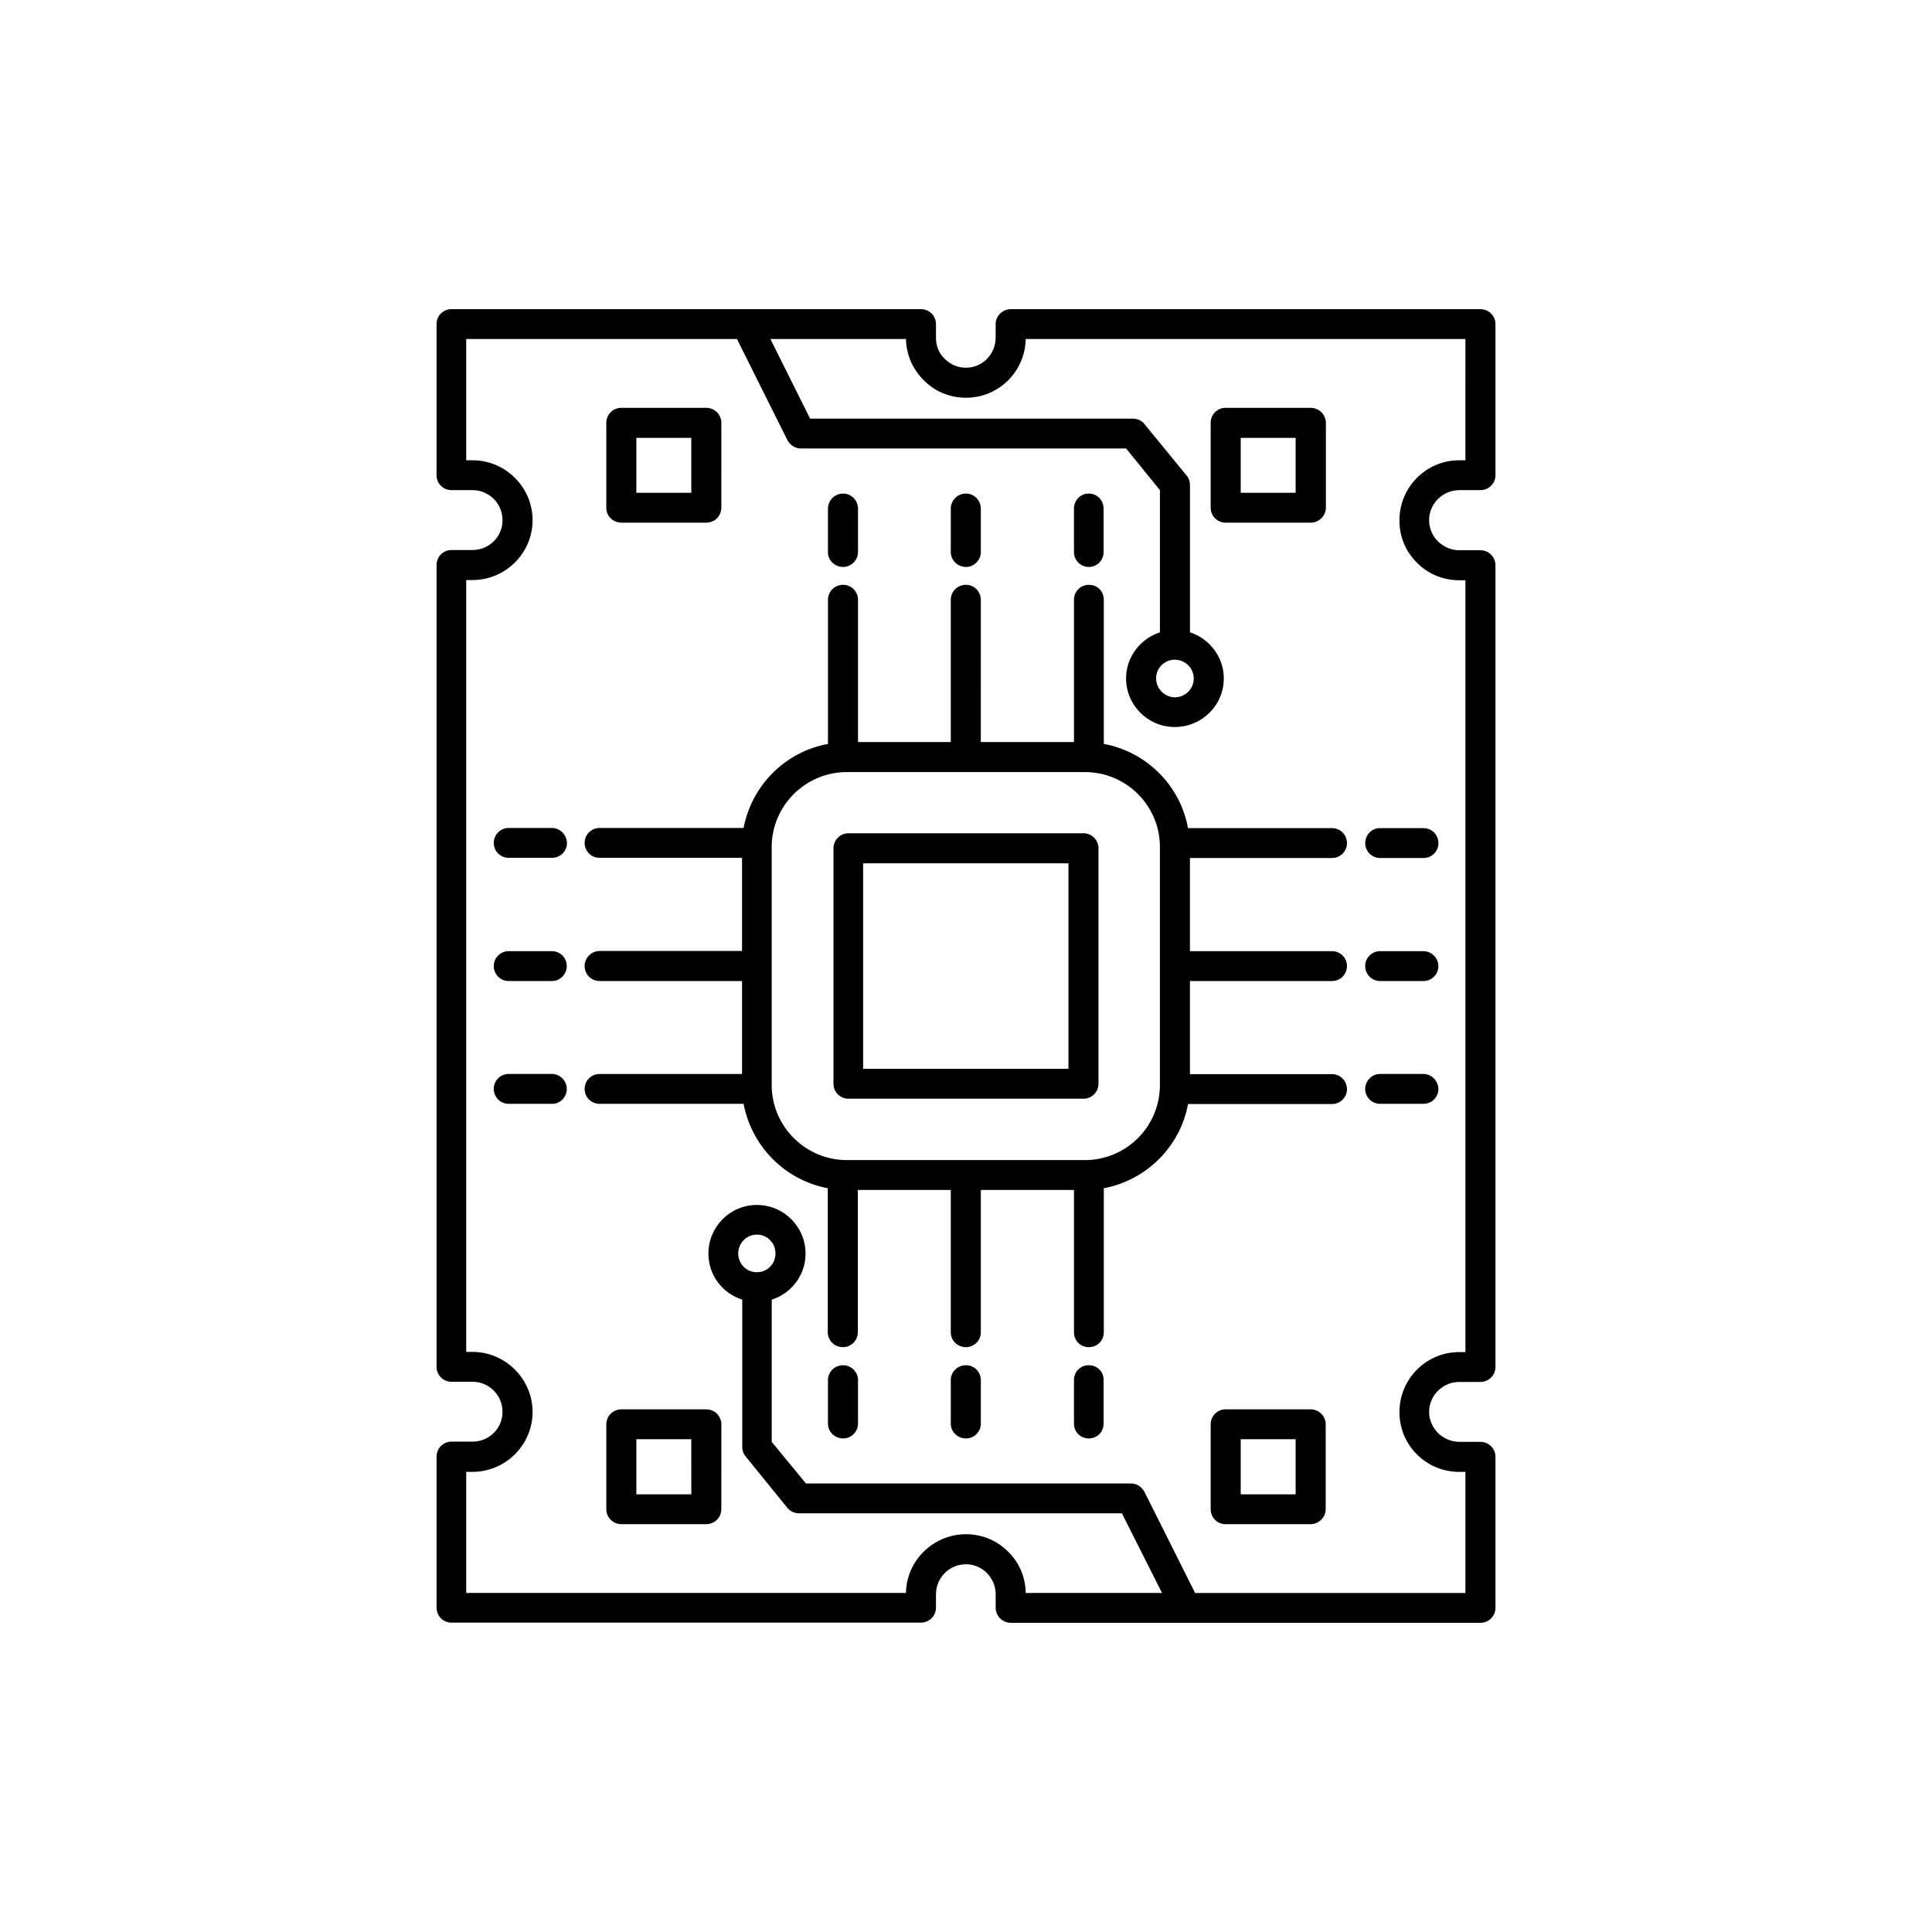
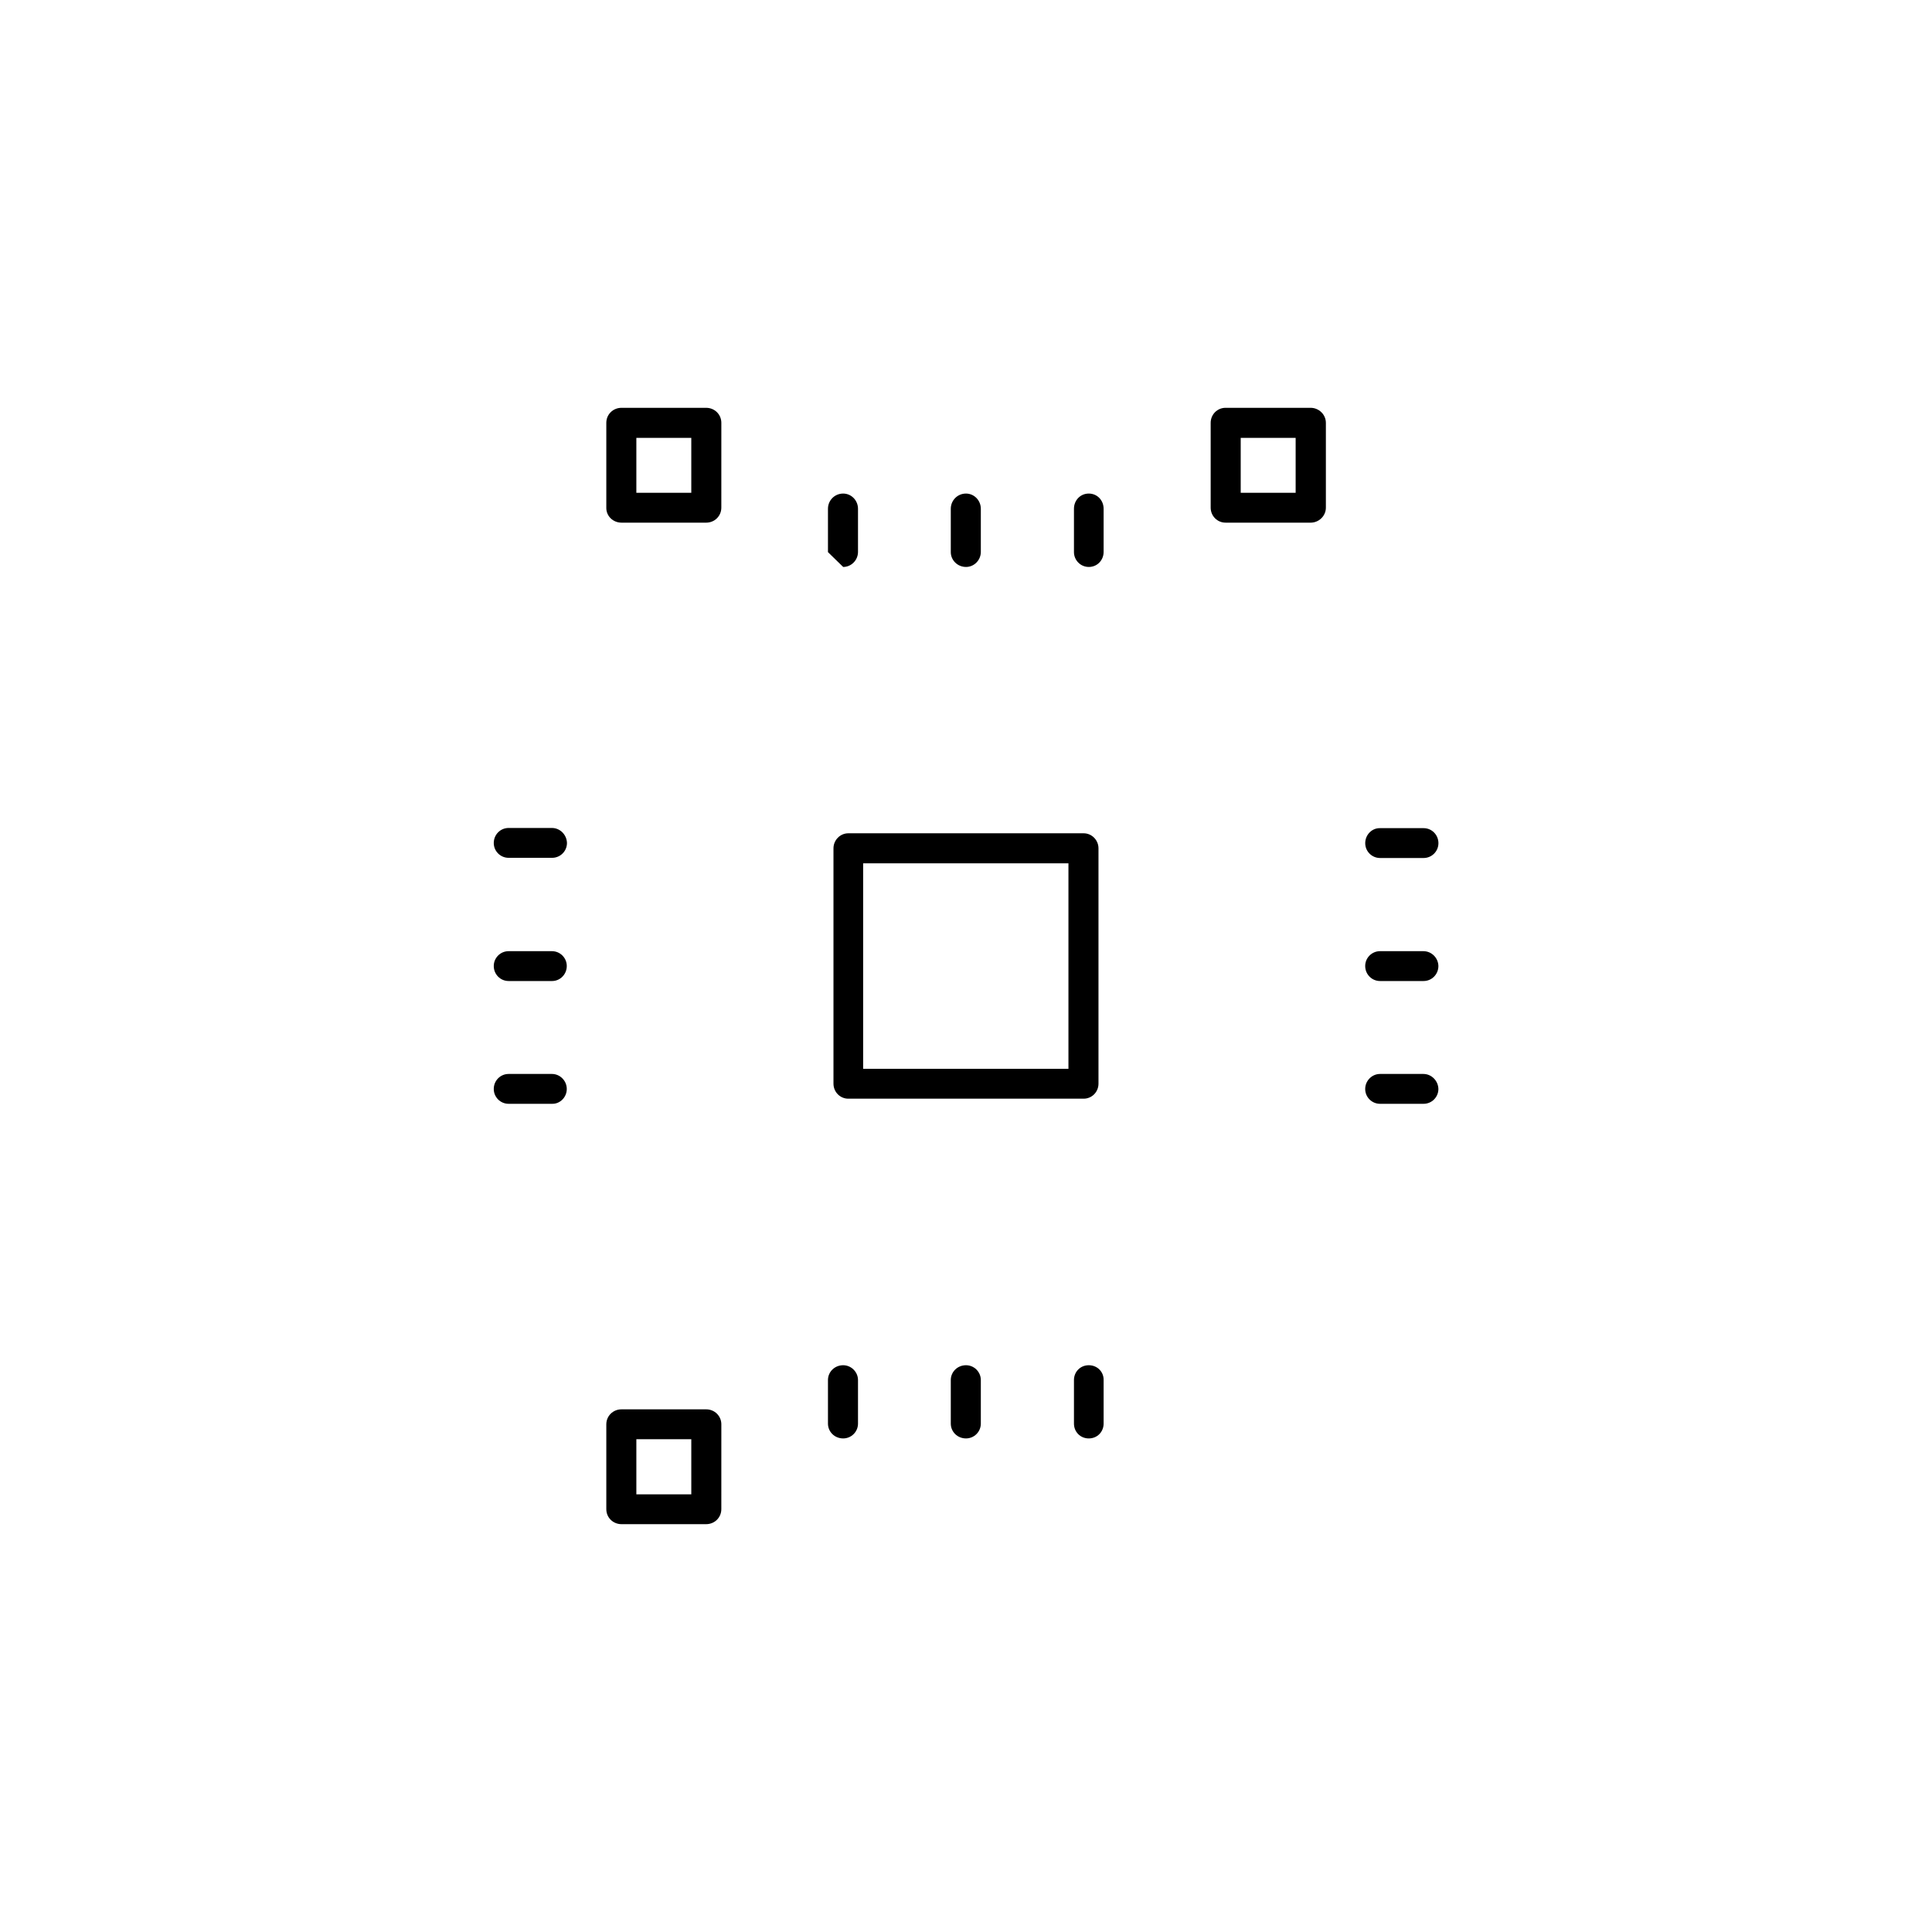
<svg xmlns="http://www.w3.org/2000/svg" fill="#000000" width="800px" height="800px" version="1.1" viewBox="144 144 512 512">
  <g>
-     <path d="m530.69 273.89h5.594c2.266 0 4.031-1.762 4.031-3.93l-0.004-40.102c0-2.168-1.762-3.93-4.031-3.93h-124.39c-2.168 0-4.031 1.762-4.031 3.93v3.629c0 4.383-3.527 7.961-7.859 7.961-2.168 0-4.133-0.855-5.594-2.316-1.609-1.465-2.363-3.481-2.363-5.648v-3.625c0-2.168-1.762-3.93-4.031-3.93h-124.39c-2.168 0-3.93 1.762-3.93 3.93v40.102c0 2.168 1.762 3.93 3.93 3.93h5.594c4.434 0 7.961 3.578 7.961 7.961 0 4.383-3.527 7.91-7.961 7.91h-5.594c-2.168 0-3.93 1.762-3.93 3.981v212.46c0 2.215 1.762 3.981 3.93 3.981h5.594c4.434 0 7.961 3.578 7.961 7.961 0 4.383-3.527 7.91-7.961 7.91l-5.594-0.004c-2.168 0-3.93 1.762-3.93 3.981v40.004c0 2.215 1.762 3.981 3.93 3.981h124.39c2.266 0 4.031-1.762 4.031-3.981v-3.527c0-4.383 3.527-7.961 7.961-7.961 4.332 0 7.859 3.578 7.859 7.961v3.578c0 2.215 1.863 3.981 4.031 3.981h124.39c2.266 0 4.031-1.762 4.031-3.981l-0.004-40.004c0-2.215-1.762-3.981-4.031-3.981h-5.59c-2.066 0-4.031-0.855-5.594-2.316-1.461-1.512-2.367-3.477-2.367-5.594 0-4.383 3.629-7.961 7.961-7.961h5.594c2.266 0 4.031-1.762 4.031-3.981l-0.004-212.45c0-2.215-1.762-3.981-4.031-3.981h-5.59c-2.066 0-4.031-0.855-5.594-2.316-1.512-1.512-2.367-3.527-2.367-5.644 0-4.383 3.629-7.961 7.961-7.961zm-11.234 19.195c2.973 3.023 7 4.688 11.234 4.688h1.664v204.55l-1.664-0.004c-8.766 0-15.82 7.152-15.82 15.871 0 4.231 1.562 8.211 4.637 11.234 2.922 2.973 6.949 4.637 11.184 4.637h1.664v32.094h-71.645l-13.453-26.855c-0.707-1.309-2.066-2.168-3.527-2.168l-86.148 0.004-9.07-11.035v-37.684c5.238-1.664 8.969-6.5 8.969-12.191 0-7.152-5.793-12.898-12.898-12.898-7.102 0-12.848 5.742-12.848 12.898 0 5.691 3.727 10.531 8.969 12.191v39.043c0 0.957 0.301 1.812 0.906 2.519l11.035 13.602c0.805 0.957 1.863 1.461 3.176 1.461h85.496l10.629 21.109-36.125 0.004c-0.047-4.133-1.66-7.961-4.582-10.883-3.074-3.074-7.004-4.688-11.234-4.688-8.664 0-15.77 6.953-15.922 15.566l-116.53 0.004v-32.094h1.664c8.766 0 15.922-7.152 15.922-15.871-0.004-8.715-7.156-15.918-15.922-15.918h-1.664v-204.55h1.664c8.766 0 15.922-7.152 15.922-15.871-0.004-8.715-7.156-15.871-15.922-15.871h-1.664v-32.141h71.742l13.402 26.852c0.707 1.309 2.066 2.168 3.527 2.168h86.203l8.965 11.031v37.684c-5.137 1.664-8.969 6.5-8.969 12.195 0 7.152 5.793 12.898 12.898 12.898 7.203 0 13-5.742 13-12.898 0-5.691-3.828-10.531-8.969-12.191v-39.047c0-0.957-0.301-1.812-0.906-2.519l-11.137-13.602c-0.652-0.906-1.863-1.461-3.019-1.461h-85.598l-10.531-21.109h35.922c0.102 4.133 1.762 8.012 4.734 10.934 2.922 3.019 6.953 4.633 11.188 4.633 8.664 0 15.668-6.953 15.82-15.566h116.53l-0.004 32.141h-1.66c-8.766 0-15.82 7.152-15.82 15.871-0.051 4.231 1.562 8.211 4.586 11.234zm-174.88 188.07c-2.769 0-4.938-2.215-4.938-4.988 0-2.719 2.168-4.988 4.938-4.988s4.938 2.266 4.938 4.988c0 2.769-2.164 4.988-4.938 4.988zm110.74-162.33c2.769 0 5.039 2.215 5.039 4.988 0 2.769-2.266 4.988-5.039 4.988-2.668-0.051-4.938-2.269-4.938-5.039 0-2.773 2.269-4.938 4.938-4.938z" />
    <path d="m308.71 282.51h22.418c2.266 0 4.031-1.762 4.031-3.981l0.004-22.473c0-2.215-1.762-3.981-4.031-3.981h-22.422c-2.266 0-4.031 1.762-4.031 3.981v22.469c-0.047 2.219 1.766 3.984 4.031 3.984zm3.93-22.473h14.559v14.559l-14.559 0.004z" />
    <path d="m308.71 517.49c-2.266 0-4.031 1.762-4.031 3.981v22.469c0 2.215 1.762 3.981 4.031 3.981h22.418c2.266 0 4.031-1.762 4.031-3.981l0.004-22.469c0-2.215-1.762-3.981-4.031-3.981zm18.492 22.52h-14.562v-14.609h14.559z" />
    <path d="m491.34 282.51c2.168 0 4.031-1.762 4.031-3.981v-22.473c0-2.215-1.863-3.981-4.031-3.981h-22.57c-2.168 0-3.93 1.762-3.93 3.981v22.469c0 2.215 1.762 3.981 3.93 3.981zm-18.539-22.473h14.559v14.559l-14.559 0.004z" />
-     <path d="m491.34 517.49h-22.57c-2.168 0-3.93 1.762-3.93 3.981v22.469c0 2.215 1.762 3.981 3.93 3.981h22.52c2.168 0 4.031-1.762 4.031-3.981v-22.469c0.051-2.219-1.863-3.981-3.981-3.981zm-3.981 22.52h-14.559v-14.609h14.559z" />
    <path d="m431.18 364.83h-62.371c-2.168 0-3.93 1.812-3.93 3.981v62.371c0 2.215 1.762 3.981 3.93 3.981h62.371c2.168 0 3.93-1.762 3.93-3.981v-62.371c0-2.168-1.762-3.981-3.93-3.981zm-4.031 62.422h-54.41v-54.461h54.41z" />
    <path d="m400 294.25c2.168 0 3.93-1.812 3.93-3.981v-11.438c0-2.215-1.762-4.031-3.93-4.031-2.266 0-4.031 1.812-4.031 4.031v11.488c0 2.113 1.762 3.93 4.031 3.93z" />
-     <path d="m367.45 294.25c2.168 0 3.93-1.812 3.93-3.981v-11.438c0-2.215-1.762-4.031-3.93-4.031-2.266 0-4.031 1.812-4.031 4.031v11.488c-0.051 2.113 1.762 3.93 4.031 3.93z" />
+     <path d="m367.45 294.25c2.168 0 3.93-1.812 3.93-3.981v-11.438c0-2.215-1.762-4.031-3.93-4.031-2.266 0-4.031 1.812-4.031 4.031v11.488z" />
    <path d="m432.54 294.25c2.266 0 3.93-1.812 3.93-3.981v-11.438c0-2.215-1.664-4.031-3.93-4.031s-3.93 1.812-3.93 4.031v11.488c0 2.113 1.715 3.93 3.93 3.93z" />
    <path d="m521.21 396.07h-11.488c-2.164 0-3.93 1.762-3.93 3.93 0 2.215 1.762 3.981 3.93 3.981h11.539c2.168 0 3.93-1.762 3.93-3.981-0.051-2.168-1.812-3.93-3.981-3.93z" />
-     <path d="m497.03 371.38c2.168 0 3.93-1.762 3.93-3.93 0-2.215-1.762-3.981-3.93-3.981h-38.188c-2.066-11.336-11.035-20.254-22.32-22.32v-38.188c0-2.215-1.664-3.981-3.93-3.981s-3.981 1.762-3.981 3.981v37.684h-24.688l0.004-37.684c0-2.219-1.766-3.981-3.93-3.981-2.266 0-4.031 1.762-4.031 3.981v37.684h-24.586v-37.684c0-2.215-1.762-3.981-3.93-3.981-2.266 0-4.031 1.762-4.031 3.981v38.188c-11.336 2.066-20.203 10.984-22.367 22.27h-38.191c-2.168 0-3.93 1.762-3.93 3.981 0 2.168 1.762 3.93 3.93 3.93h37.785v24.688h-37.785c-2.164 0.051-3.93 1.812-3.93 3.981 0 2.215 1.762 3.981 3.93 3.981h37.785v24.637h-37.785c-2.168 0-3.93 1.762-3.93 3.981 0 2.168 1.762 3.93 3.93 3.93l38.191-0.004c2.164 11.336 11.031 20.254 22.316 22.371v38.188c0 2.168 1.762 3.93 4.031 3.93 2.168 0 3.93-1.762 3.93-3.93v-37.734h24.637v37.734c0 2.168 1.762 3.93 4.031 3.93 2.168 0 3.93-1.762 3.93-3.93v-37.734h24.688v37.734c0 2.168 1.664 3.93 3.93 3.93s3.977-1.762 3.977-3.93v-38.188c11.285-2.117 20.254-11.035 22.32-22.32h38.188c2.168 0 3.93-1.762 3.93-3.93 0-2.215-1.762-3.981-3.93-3.981h-37.684v-24.684h37.684c2.168 0 3.93-1.762 3.93-3.981 0-2.168-1.762-3.93-3.93-3.93h-37.684v-24.688zm-65.543 80.055h-63.078c-10.934 0-19.902-8.918-19.902-19.902v-63.074c0-10.934 8.969-19.852 19.902-19.852h63.078c11.035 0 19.902 8.918 19.902 19.852v63.078c-0.004 10.98-8.871 19.898-19.902 19.898z" />
    <path d="m505.8 367.45c0 2.168 1.762 3.93 3.93 3.93h11.539c2.168 0 3.93-1.762 3.93-3.93 0-2.215-1.762-3.981-3.93-3.981h-11.539c-2.164-0.051-3.93 1.762-3.93 3.981z" />
    <path d="m521.21 428.61h-11.488c-2.164 0-3.93 1.816-3.93 3.981 0 2.168 1.762 3.93 3.93 3.93h11.539c2.168 0 3.93-1.762 3.93-3.93-0.051-2.164-1.812-3.981-3.981-3.981z" />
    <path d="m400 505.8c-2.266 0-4.031 1.762-4.031 3.93v11.539c0 2.168 1.762 3.93 4.031 3.93 2.168 0 3.93-1.762 3.93-3.93v-11.539c0-2.164-1.766-3.93-3.93-3.93z" />
    <path d="m432.54 505.8c-2.266 0-3.93 1.762-3.93 3.93v11.539c0 2.168 1.664 3.93 3.93 3.93s3.93-1.762 3.93-3.93v-11.539c0.051-2.164-1.66-3.93-3.93-3.93z" />
    <path d="m367.45 505.8c-2.266 0-4.031 1.762-4.031 3.93v11.539c0 2.168 1.762 3.93 4.031 3.93 2.168 0 3.93-1.762 3.93-3.93v-11.539c0-2.164-1.812-3.93-3.93-3.93z" />
    <path d="m290.27 396.07h-11.488c-2.164 0-3.93 1.762-3.93 3.93 0 2.215 1.762 3.981 3.93 3.981h11.539c2.113 0 3.879-1.766 3.879-3.981 0-2.168-1.766-3.93-3.93-3.93z" />
    <path d="m290.27 428.61h-11.488c-2.168 0-3.93 1.762-3.93 3.981 0 2.168 1.762 3.93 3.93 3.93h11.539c2.113 0.051 3.879-1.762 3.879-3.93 0-2.164-1.766-3.981-3.93-3.981z" />
    <path d="m290.27 363.42h-11.488c-2.168 0-3.93 1.762-3.93 3.981 0 2.168 1.762 3.93 3.93 3.93h11.539c2.168 0 3.93-1.762 3.93-3.93-0.051-2.168-1.816-3.981-3.981-3.981z" />
  </g>
</svg>